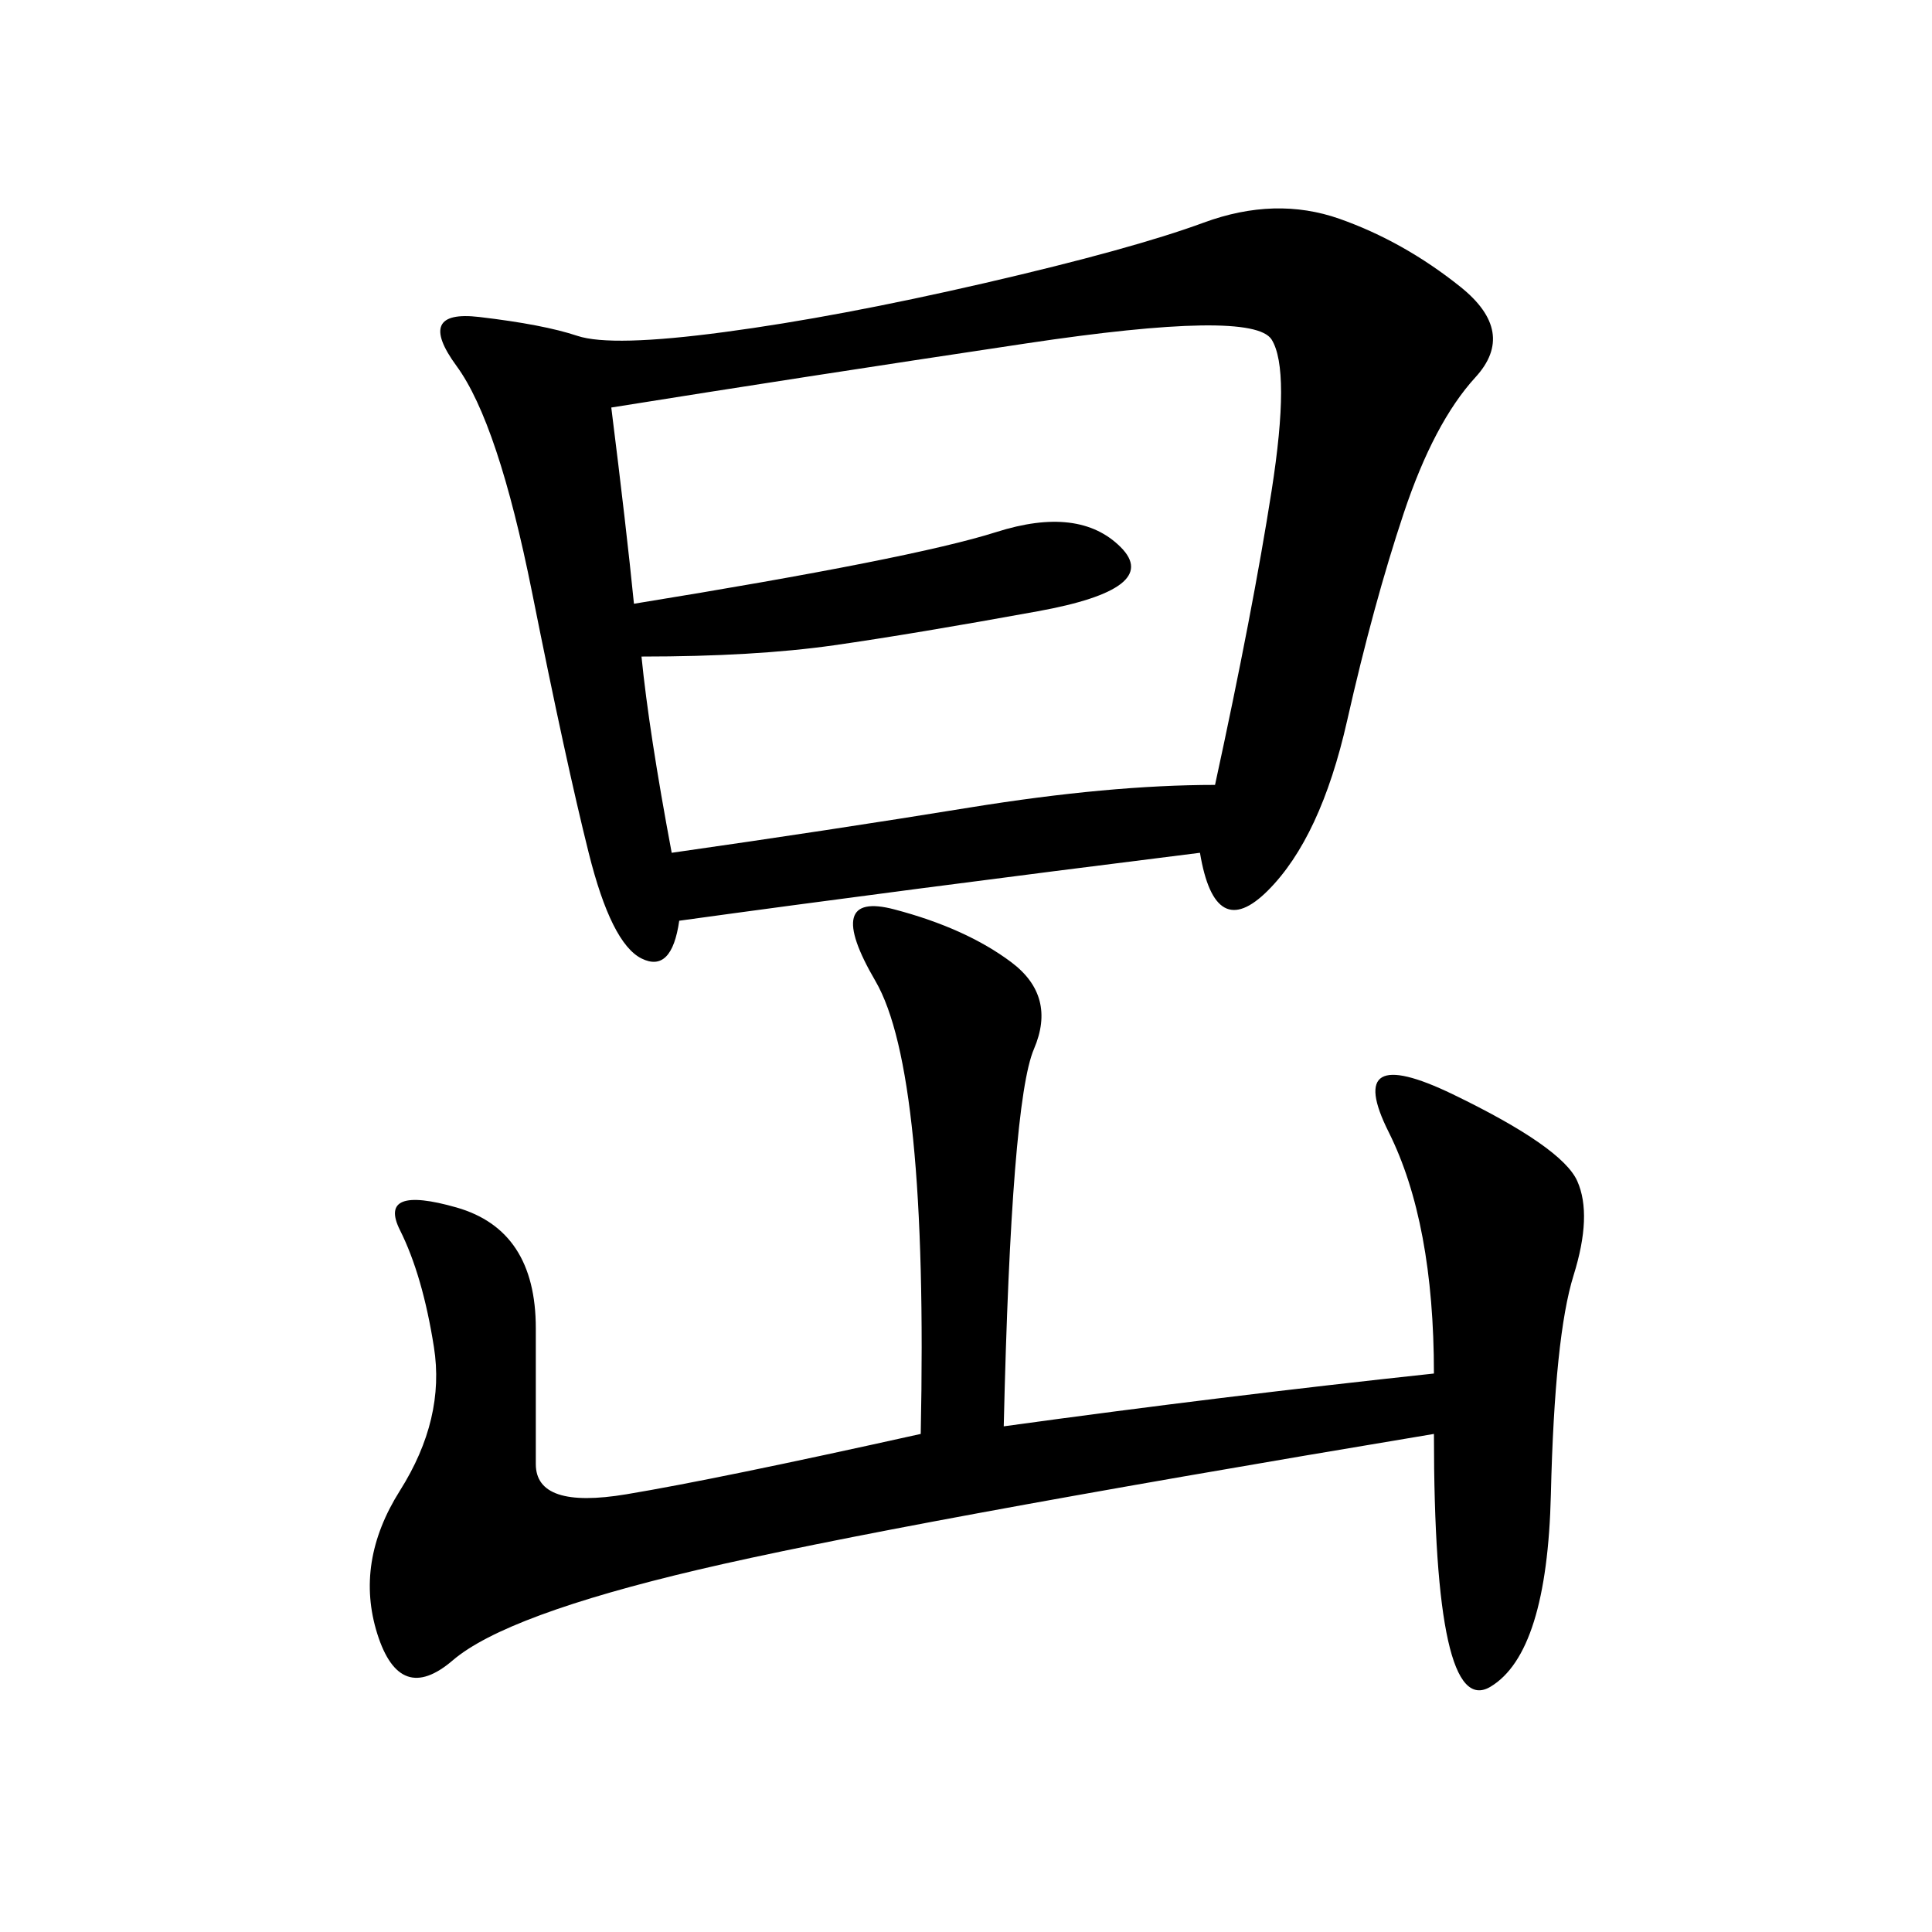
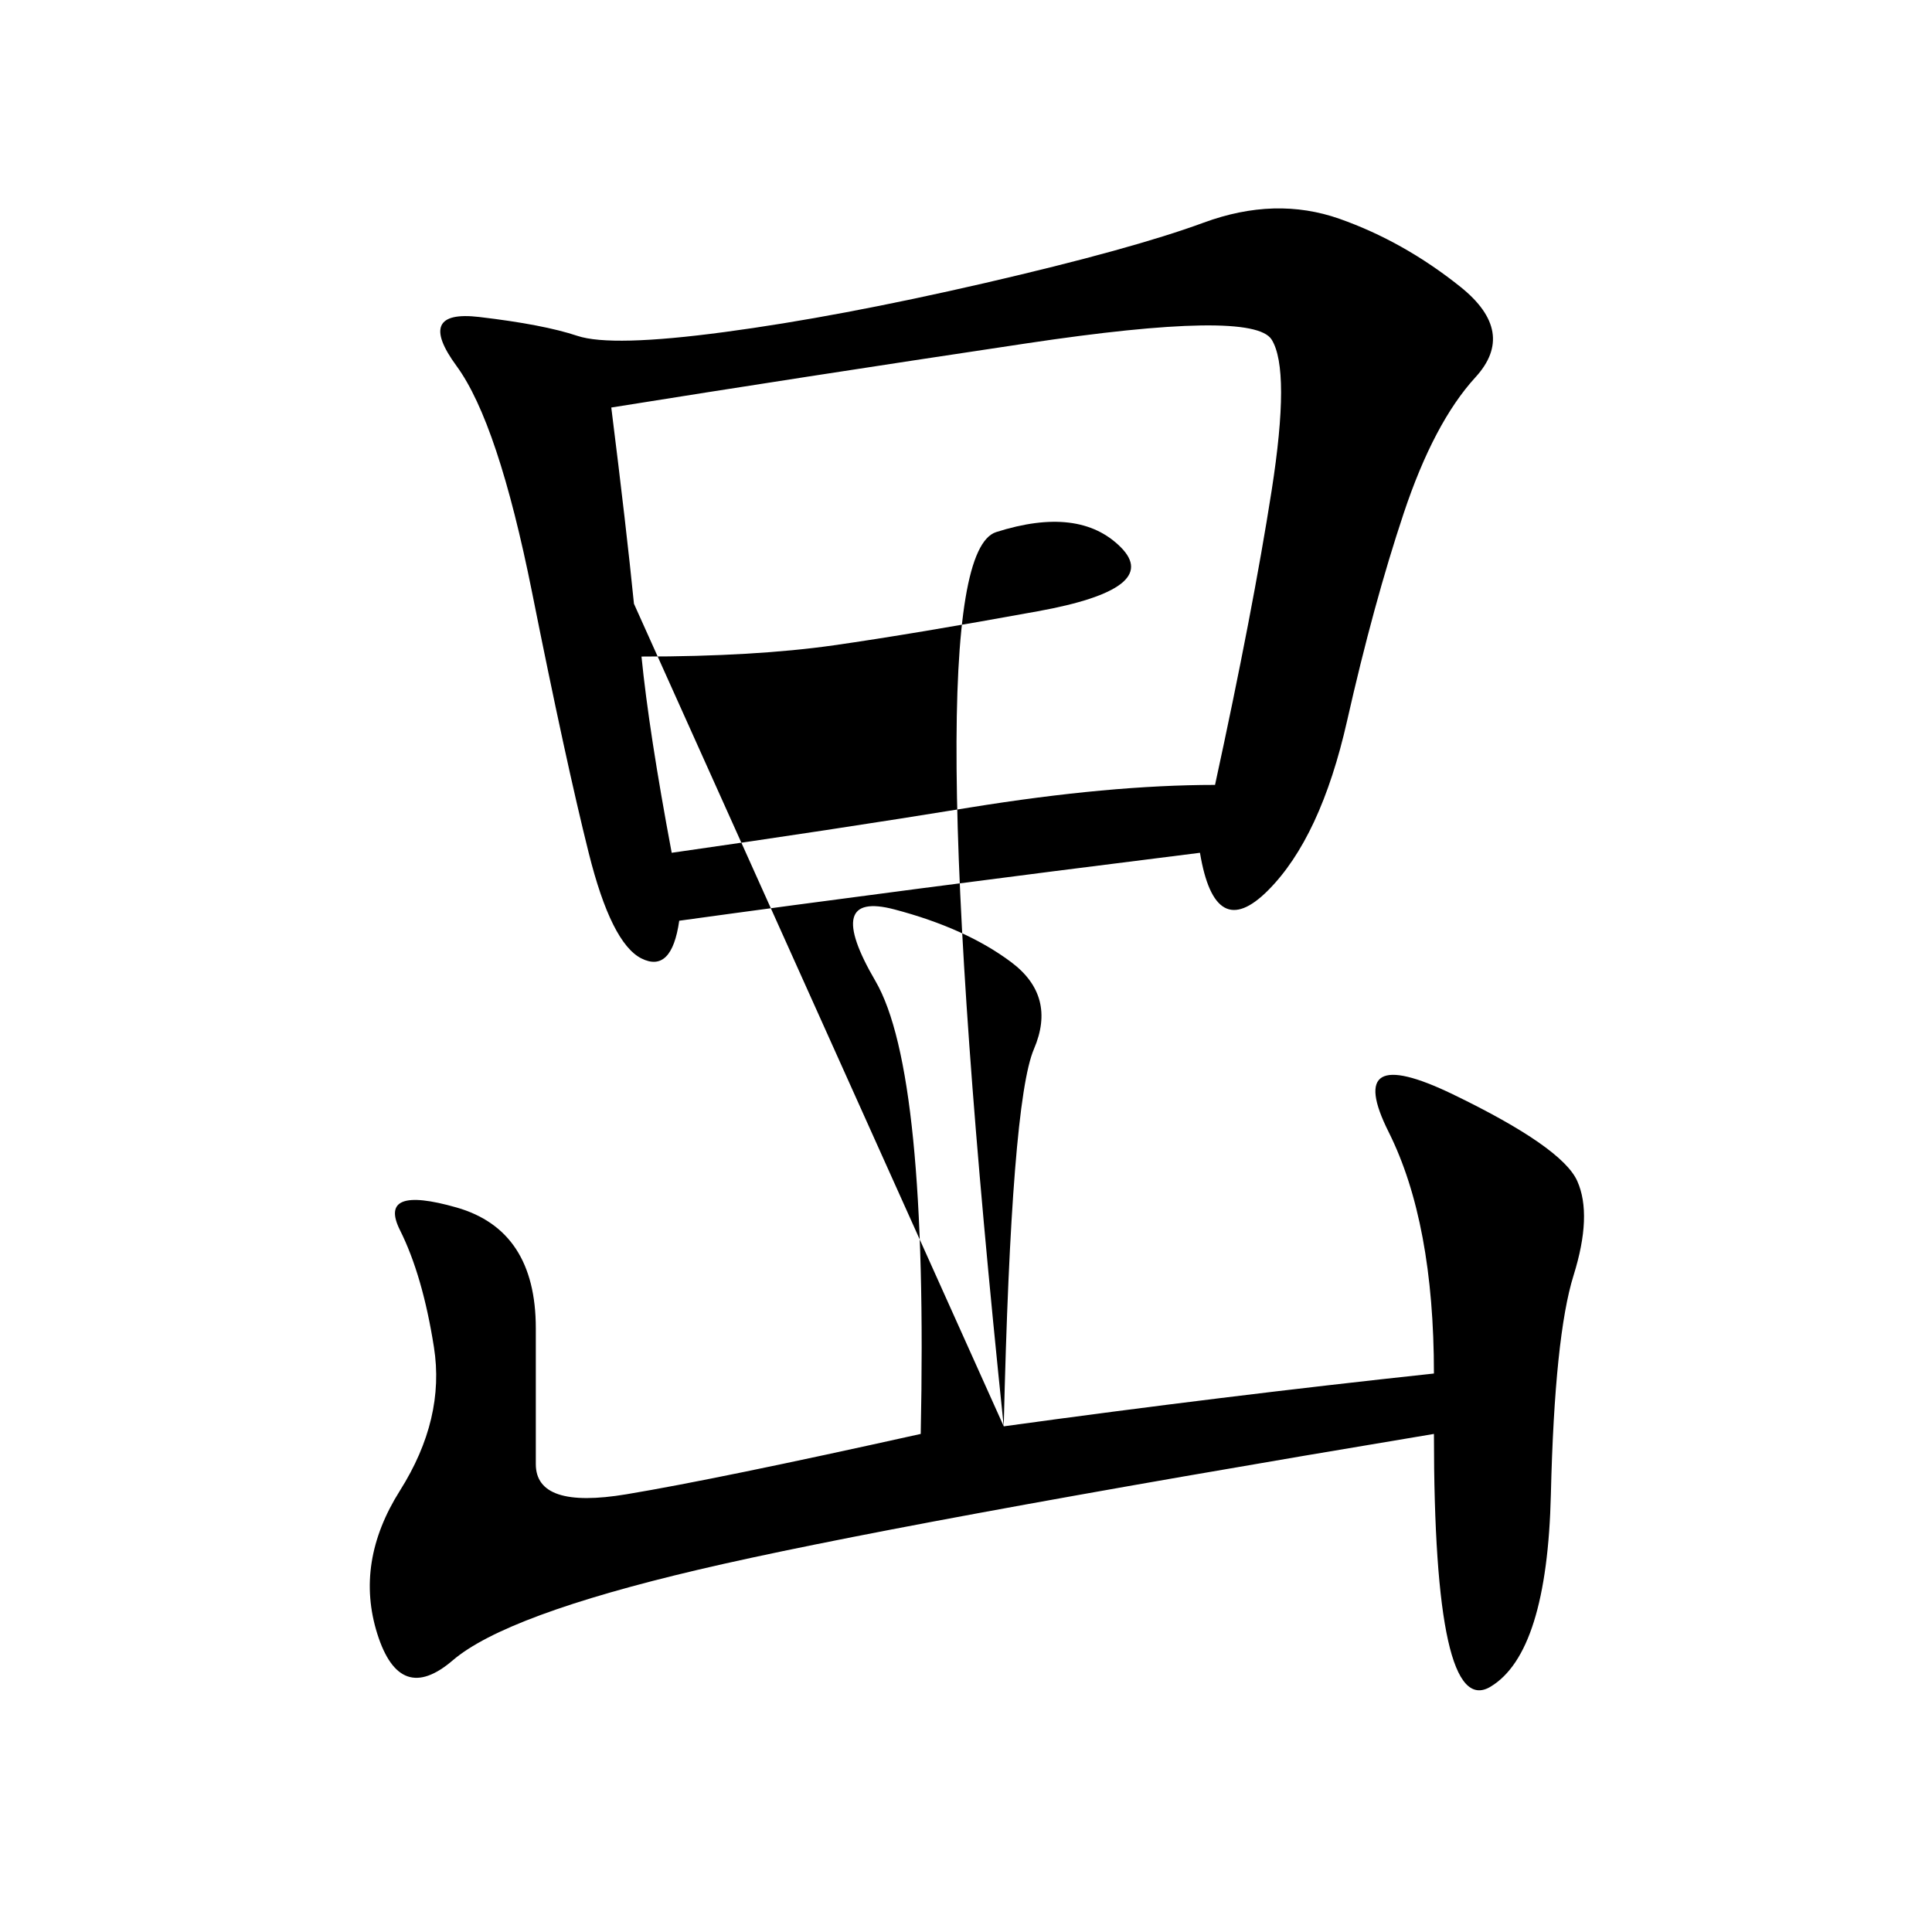
<svg xmlns="http://www.w3.org/2000/svg" width="300" height="300">
-   <path d="M186.33 132.42Q139.45 138.28 105.47 142.97L105.47 142.97Q104.30 151.17 99.61 148.83Q94.92 146.48 91.41 132.42Q87.89 118.36 82.62 91.99Q77.34 65.63 70.90 56.84Q64.45 48.05 74.41 49.22Q84.38 50.39 89.65 52.15Q94.92 53.91 112.50 51.56Q130.08 49.22 152.93 43.95Q175.78 38.67 186.91 34.57Q198.05 30.47 208.01 33.98Q217.97 37.50 226.76 44.53Q235.55 51.56 229.10 58.59Q222.66 65.63 217.97 79.69Q213.28 93.75 209.18 111.91Q205.08 130.08 196.88 138.28Q188.67 146.48 186.33 132.42L186.33 132.42ZM155.86 221.48Q189.84 216.80 222.66 213.28L222.66 213.28Q222.66 189.84 215.63 175.78Q208.59 161.72 225.59 169.92Q242.58 178.13 244.92 183.40Q247.27 188.67 244.34 198.05Q241.41 207.42 240.82 232.03Q240.23 256.64 231.45 261.91Q222.66 267.19 222.66 222.66L222.66 222.66Q138.28 236.72 108.40 243.75Q78.52 250.78 70.31 257.81Q62.11 264.84 58.59 253.71Q55.08 242.58 62.11 231.45Q69.14 220.31 67.38 209.18Q65.63 198.05 62.11 191.02Q58.59 183.98 70.90 187.50Q83.20 191.02 83.20 206.25L83.20 206.25L83.20 227.34Q83.20 234.38 97.27 232.03Q111.33 229.69 142.97 222.66L142.97 222.66Q144.14 166.41 135.94 152.34Q127.73 138.28 138.87 141.21Q150 144.14 157.03 149.41Q164.06 154.69 160.55 162.89Q157.03 171.09 155.86 221.48L155.86 221.48ZM98.44 93.75Q141.80 86.72 154.69 82.62Q167.58 78.52 174.02 84.96Q180.47 91.41 161.13 94.92Q141.80 98.44 129.49 100.20Q117.19 101.95 99.61 101.95L99.61 101.95Q100.78 113.67 104.30 132.42L104.30 132.42Q128.91 128.91 150.59 125.39Q172.27 121.88 188.67 121.88L188.67 121.88Q194.53 94.92 197.46 76.17Q200.39 57.42 197.46 52.73Q194.53 48.05 159.38 53.32Q124.22 58.59 94.92 63.28L94.92 63.28Q97.27 82.03 98.44 93.75L98.44 93.75Z" />
+   <path d="M186.33 132.42Q139.45 138.28 105.47 142.97L105.47 142.97Q104.30 151.17 99.61 148.83Q94.92 146.48 91.41 132.42Q87.89 118.36 82.62 91.99Q77.34 65.63 70.90 56.84Q64.45 48.05 74.41 49.22Q84.38 50.39 89.65 52.15Q94.92 53.91 112.50 51.56Q130.08 49.22 152.93 43.95Q175.78 38.67 186.91 34.57Q198.05 30.47 208.01 33.98Q217.97 37.50 226.76 44.53Q235.55 51.56 229.10 58.59Q222.66 65.63 217.97 79.69Q213.28 93.75 209.18 111.91Q205.08 130.08 196.88 138.28Q188.67 146.48 186.33 132.42L186.33 132.42ZM155.86 221.48Q189.84 216.80 222.66 213.28L222.66 213.28Q222.66 189.84 215.63 175.78Q208.59 161.72 225.59 169.92Q242.58 178.13 244.92 183.40Q247.27 188.67 244.34 198.05Q241.41 207.42 240.82 232.03Q240.23 256.64 231.45 261.91Q222.66 267.19 222.66 222.66L222.66 222.66Q138.28 236.72 108.40 243.75Q78.52 250.78 70.31 257.81Q62.11 264.84 58.59 253.71Q55.08 242.58 62.11 231.45Q69.14 220.31 67.38 209.18Q65.63 198.05 62.11 191.02Q58.59 183.98 70.90 187.50Q83.20 191.02 83.20 206.25L83.20 206.25L83.20 227.34Q83.20 234.38 97.27 232.03Q111.33 229.69 142.97 222.66L142.97 222.66Q144.14 166.41 135.94 152.34Q127.73 138.28 138.87 141.21Q150 144.14 157.03 149.41Q164.06 154.69 160.55 162.89Q157.03 171.09 155.86 221.48L155.86 221.48ZQ141.80 86.72 154.69 82.62Q167.58 78.52 174.02 84.96Q180.47 91.41 161.13 94.92Q141.80 98.44 129.49 100.20Q117.19 101.95 99.61 101.95L99.61 101.95Q100.78 113.67 104.30 132.42L104.30 132.42Q128.91 128.91 150.59 125.39Q172.27 121.88 188.67 121.88L188.67 121.88Q194.53 94.92 197.46 76.17Q200.39 57.42 197.46 52.73Q194.53 48.05 159.38 53.32Q124.22 58.59 94.92 63.28L94.92 63.28Q97.27 82.03 98.44 93.75L98.44 93.75Z" />
</svg>